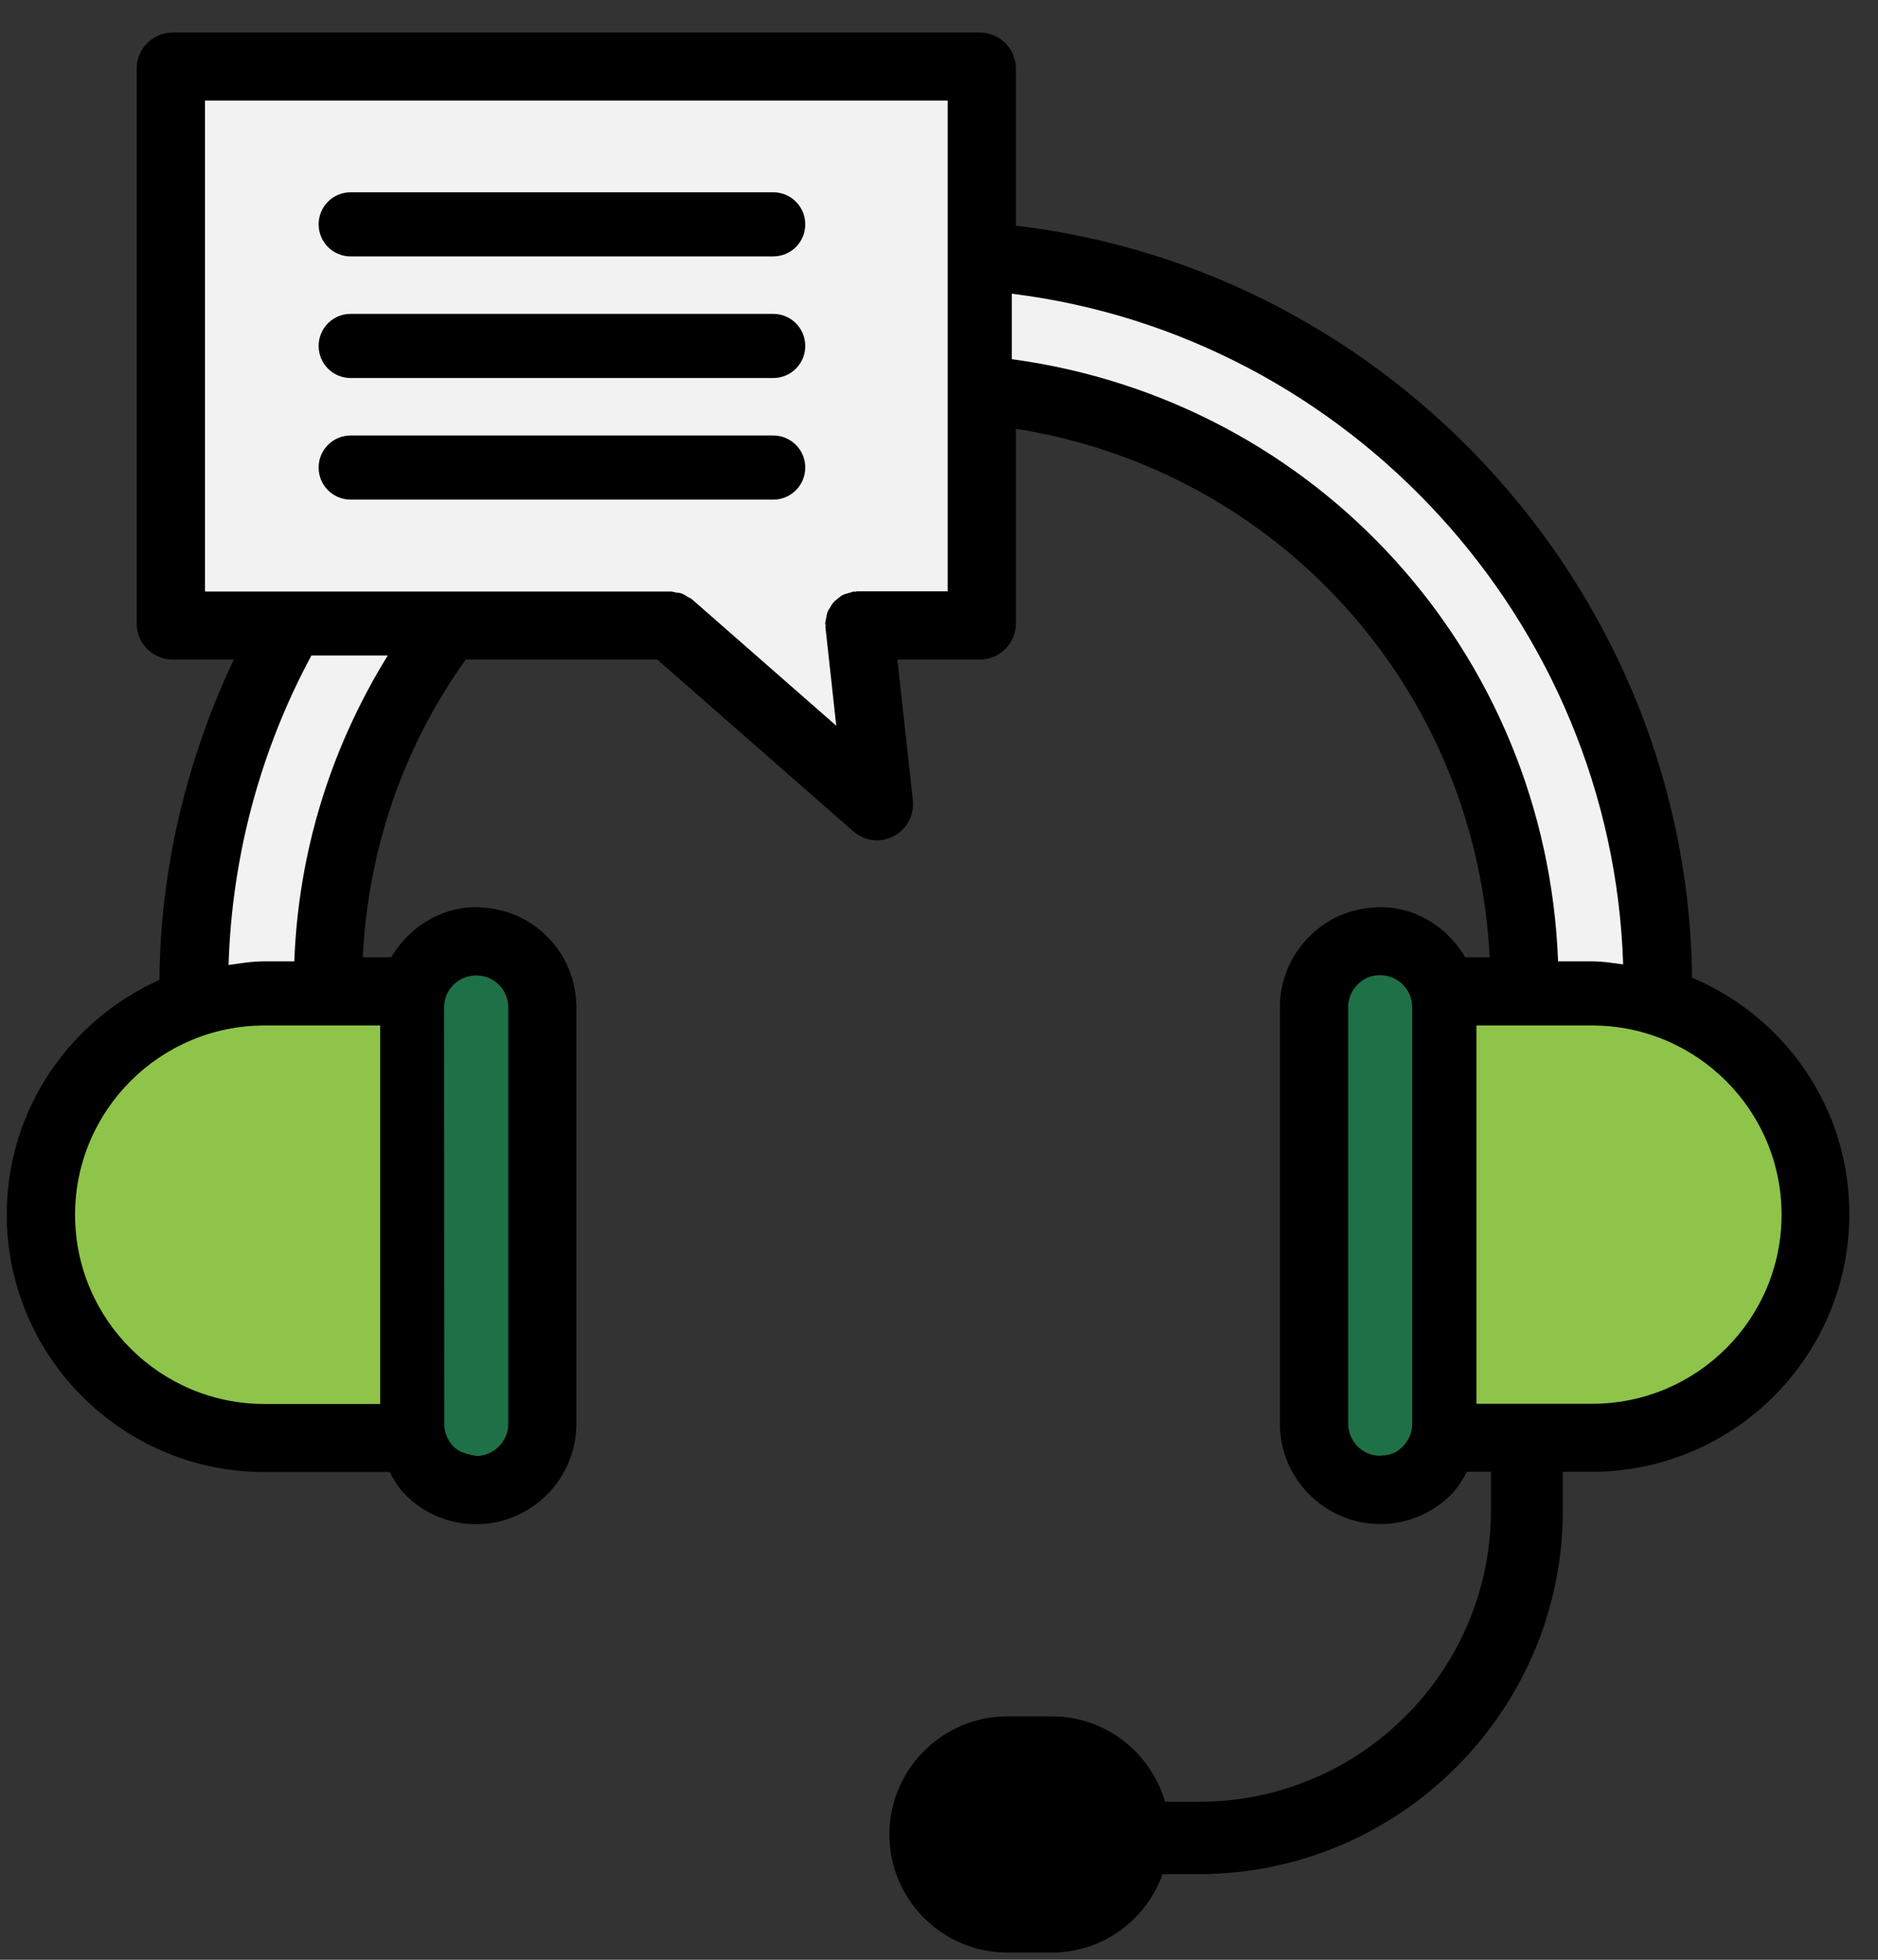
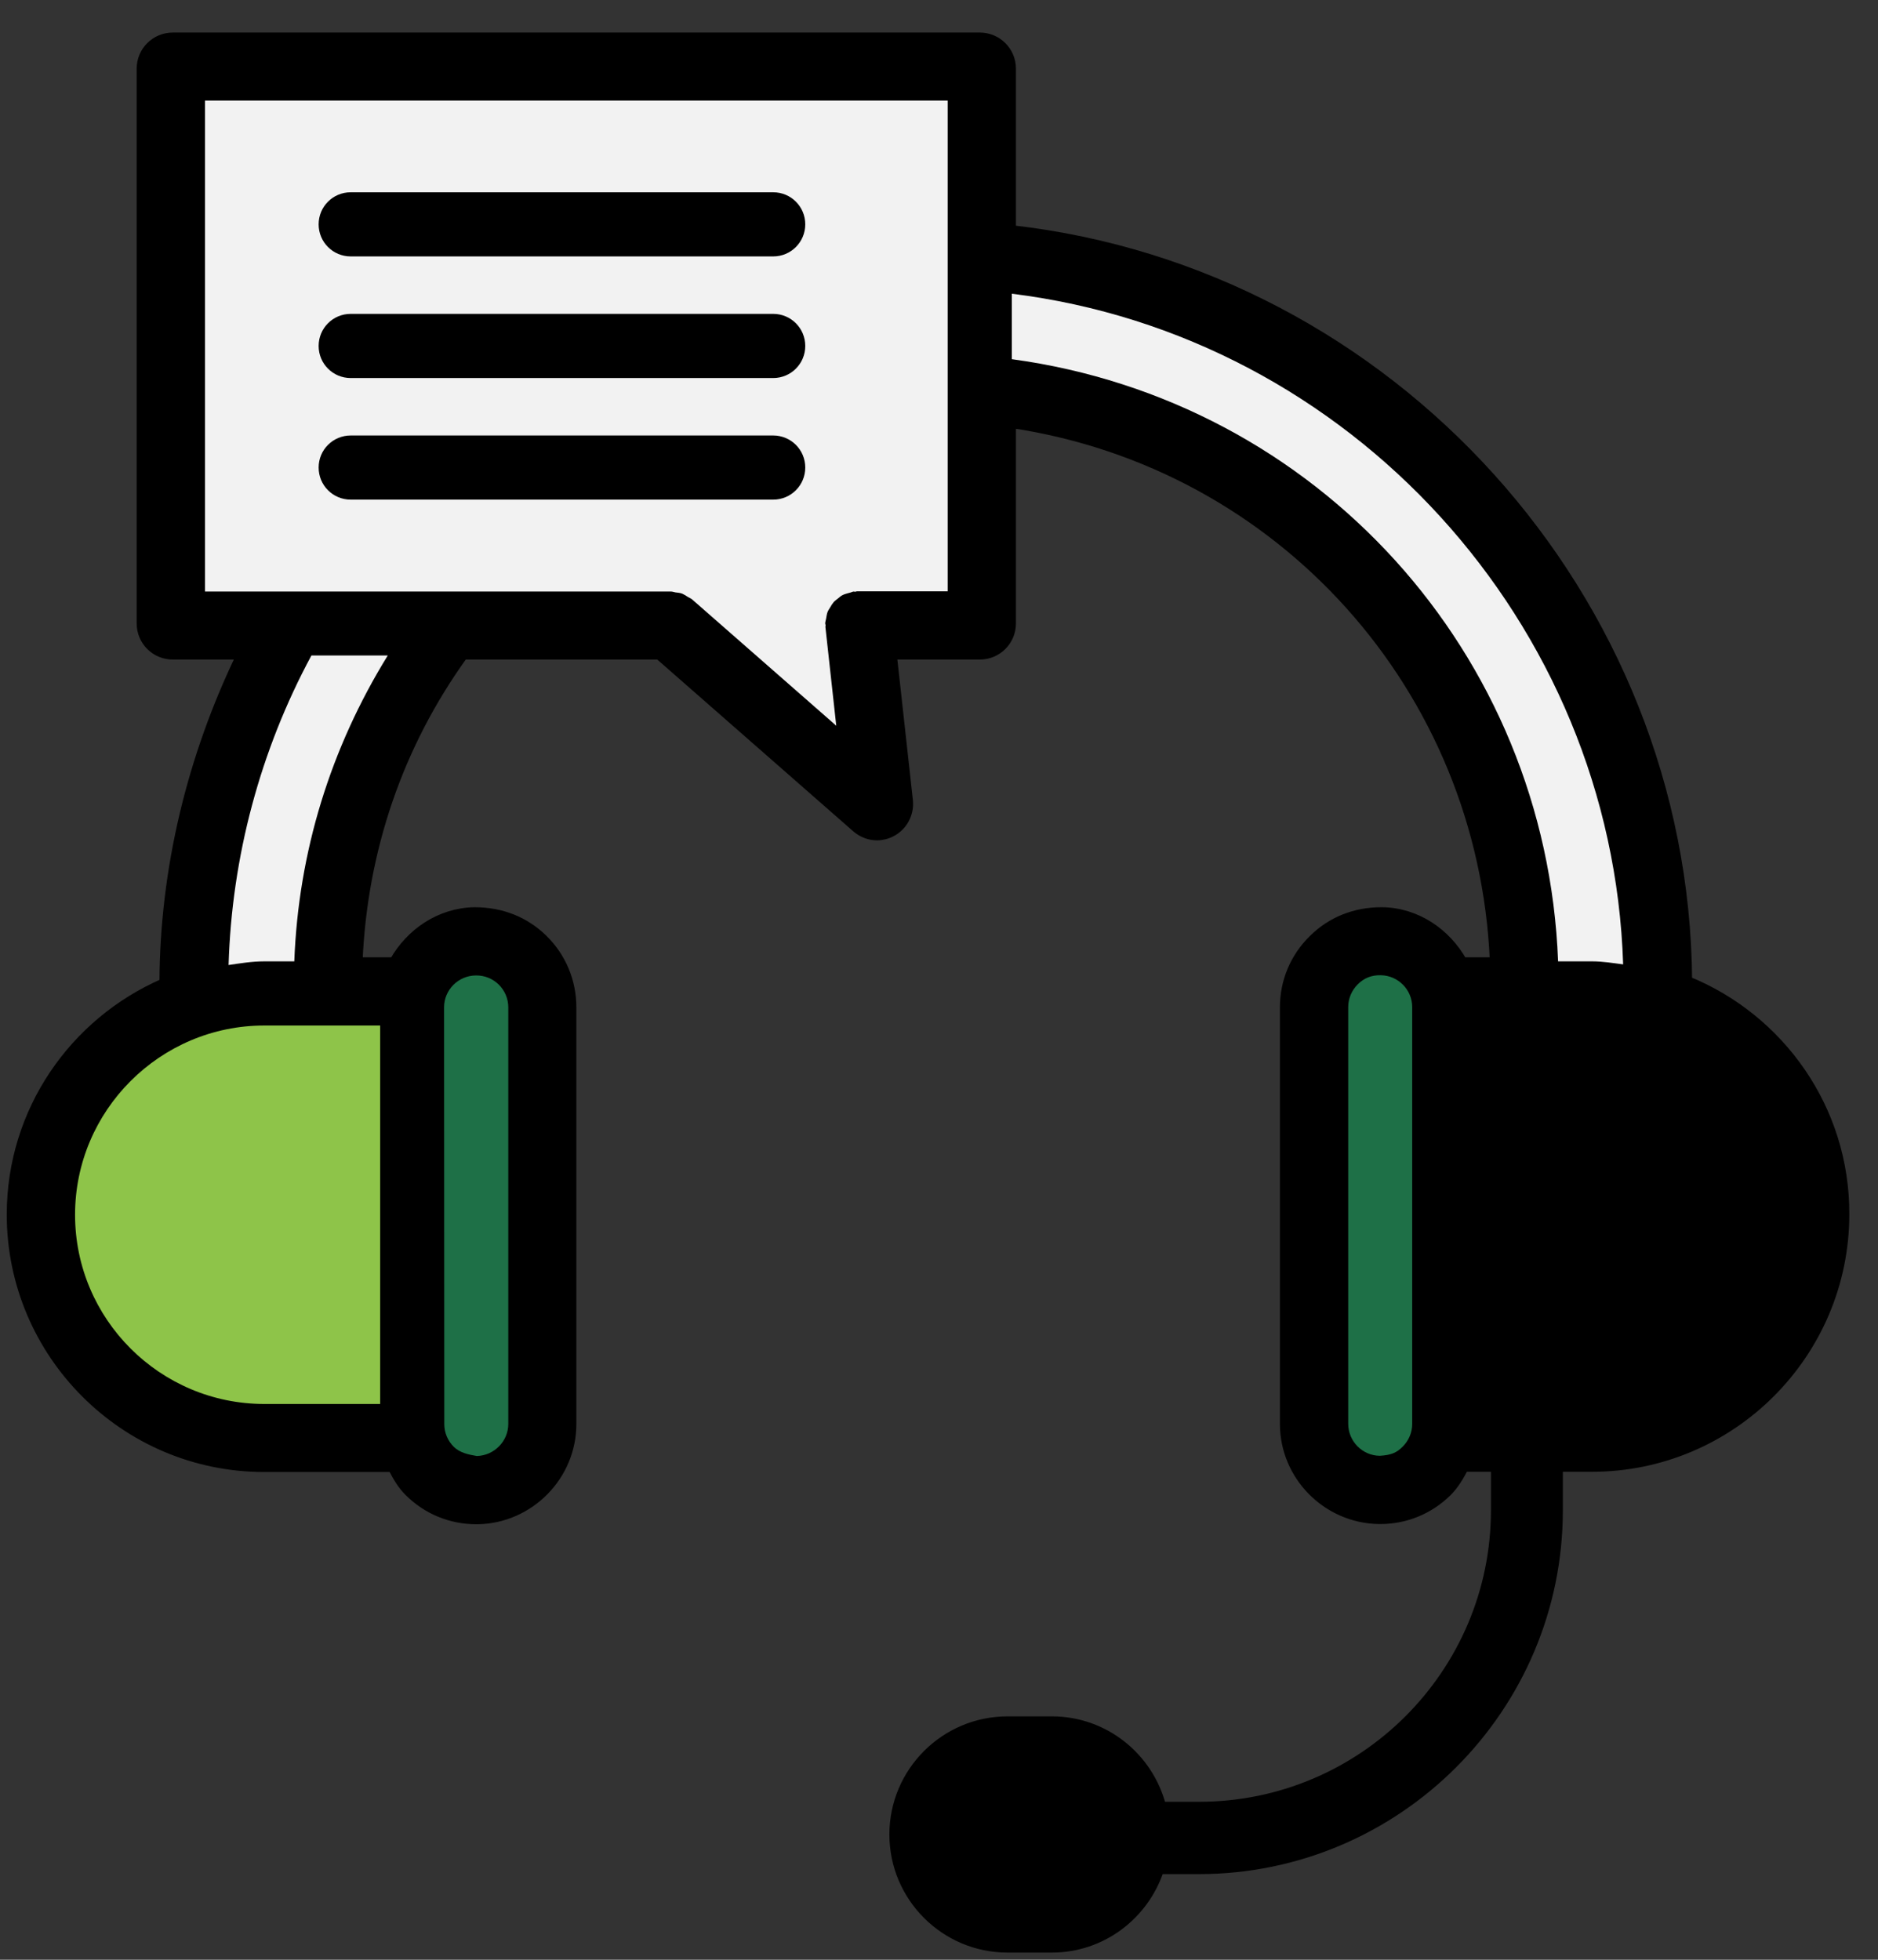
<svg xmlns="http://www.w3.org/2000/svg" width="69" height="72" viewBox="0 0 69 72" fill="none">
  <rect x="0" y="0" width="69" height="72" fill="#333333" stroke="none" />
  <path d="M62.02 36.02C61.916 21.932 51.104 10.002 37.177 8.425V2.524C37.177 1.871 36.651 1.346 35.998 1.346H6.35C5.697 1.346 5.171 1.871 5.171 2.524V22.903C5.171 23.556 5.697 24.082 6.35 24.082H8.828C7.027 27.817 6.024 31.918 6.008 36.099C2.709 37.533 0.398 40.806 0.398 44.621C0.398 49.749 4.573 53.93 9.705 53.93H14.405C14.573 54.249 14.748 54.567 15.019 54.83C15.688 55.491 16.565 55.849 17.497 55.849C17.513 55.849 17.537 55.849 17.553 55.849C19.465 55.818 21.026 54.233 21.026 52.322V37.007C21.026 36.052 20.652 35.16 19.975 34.491C19.29 33.822 18.437 33.487 17.441 33.479C16.15 33.503 15.059 34.26 14.461 35.319H13.171C13.346 31.241 14.652 27.387 17.035 24.082H24.206L31.448 30.429C31.671 30.62 31.942 30.724 32.221 30.724C32.404 30.724 32.596 30.676 32.763 30.588C33.193 30.366 33.44 29.896 33.392 29.418L32.803 24.082H35.998C36.651 24.082 37.177 23.556 37.177 22.903V15.577C47.073 17.066 54.467 25.3 54.889 35.319H53.749C53.152 34.26 52.06 33.495 50.77 33.479C49.789 33.479 48.913 33.822 48.236 34.491C47.551 35.16 47.176 36.052 47.176 37.007V52.314C47.176 54.233 48.738 55.81 50.658 55.842C50.674 55.842 50.698 55.842 50.714 55.842C51.646 55.842 52.522 55.483 53.192 54.822C53.455 54.559 53.638 54.241 53.805 53.922H54.929V55.483C54.929 61.48 50.053 66.346 44.053 66.346H42.69C42.22 64.546 40.595 63.208 38.651 63.208H37.017C34.707 63.208 32.827 65.088 32.827 67.397C32.827 69.706 34.707 71.586 37.017 71.586H38.651C40.499 71.586 42.061 70.367 42.611 68.703H44.045C51.335 68.703 57.271 62.77 57.271 55.483V53.922H58.49C63.621 53.922 67.796 49.741 67.796 44.613C67.812 40.734 65.414 37.405 62.02 36.02Z" fill="black" stroke="black" stroke-width="0.3" stroke-miterlimit="10" />
  <path d="M16.316 37.007C16.316 36.37 16.834 35.845 17.48 35.837C17.488 35.837 17.496 35.837 17.504 35.837C17.814 35.837 18.101 35.956 18.324 36.171C18.547 36.394 18.675 36.689 18.675 37.007V52.314C18.675 52.951 18.157 53.476 17.52 53.492C17.233 53.444 16.906 53.381 16.675 53.158C16.452 52.935 16.324 52.64 16.324 52.322L16.316 37.007Z" fill="#1E7047" />
  <path d="M13.968 37.676V51.581H9.714C5.881 51.581 2.758 48.467 2.758 44.629C2.758 40.798 5.881 37.676 9.714 37.676H13.968Z" fill="#8EC449" />
  <path d="M10.813 35.319H9.705C9.259 35.319 8.829 35.391 8.398 35.454C8.518 31.473 9.562 27.57 11.442 24.082H14.247C12.151 27.475 10.964 31.289 10.813 35.319Z" fill="#F2F2F2" />
  <path d="M34.82 21.725H31.49C31.466 21.725 31.45 21.733 31.426 21.741C31.402 21.741 31.386 21.733 31.362 21.733C31.306 21.741 31.259 21.773 31.203 21.781C31.123 21.805 31.052 21.82 30.98 21.852C30.908 21.884 30.852 21.932 30.797 21.98C30.741 22.027 30.677 22.067 30.629 22.123C30.581 22.179 30.542 22.242 30.502 22.314C30.462 22.378 30.422 22.434 30.398 22.505C30.374 22.577 30.366 22.657 30.35 22.736C30.343 22.792 30.319 22.84 30.319 22.904C30.319 22.927 30.326 22.943 30.334 22.967C30.334 22.991 30.326 23.007 30.326 23.031L30.725 26.662L25.427 22.02C25.379 21.98 25.323 21.964 25.275 21.932C25.203 21.884 25.14 21.844 25.068 21.812C24.988 21.781 24.901 21.773 24.821 21.765C24.765 21.757 24.717 21.733 24.654 21.733H10.862C10.854 21.733 10.838 21.733 10.83 21.733H7.531V3.695H34.82V21.725Z" fill="#F2F2F2" />
  <path d="M51.886 52.314C51.886 52.632 51.758 52.927 51.535 53.15C51.312 53.373 51.113 53.46 50.691 53.484C50.053 53.476 49.535 52.951 49.535 52.306V36.999C49.535 36.681 49.663 36.386 49.886 36.163C50.109 35.94 50.38 35.821 50.73 35.829C51.368 35.837 51.886 36.362 51.886 36.999V52.314Z" fill="#1E7047" />
  <path d="M37.176 13.196V10.791C49.605 12.328 59.238 22.88 59.636 35.43C59.262 35.383 58.895 35.319 58.505 35.319H57.246C56.816 24.002 48.394 14.717 37.176 13.196Z" fill="#F2F2F2" />
-   <path d="M58.501 51.573H54.246V37.676H58.501C62.333 37.676 65.457 40.79 65.457 44.629C65.457 48.459 62.341 51.573 58.501 51.573Z" fill="#8EC449" />
  <path d="M12.886 9.421H28.407C29.06 9.421 29.586 8.895 29.586 8.242C29.586 7.589 29.06 7.064 28.407 7.064H12.886C12.233 7.064 11.707 7.589 11.707 8.242C11.707 8.895 12.233 9.421 12.886 9.421Z" fill="black" />
  <path d="M12.886 13.889H28.407C29.06 13.889 29.586 13.363 29.586 12.71C29.586 12.057 29.06 11.531 28.407 11.531H12.886C12.233 11.531 11.707 12.057 11.707 12.71C11.707 13.363 12.233 13.889 12.886 13.889Z" fill="black" />
  <path d="M12.886 18.356H28.407C29.06 18.356 29.586 17.831 29.586 17.177C29.586 16.524 29.06 15.999 28.407 15.999H12.886C12.233 15.999 11.707 16.524 11.707 17.177C11.707 17.831 12.233 18.356 12.886 18.356Z" fill="black" />
</svg>